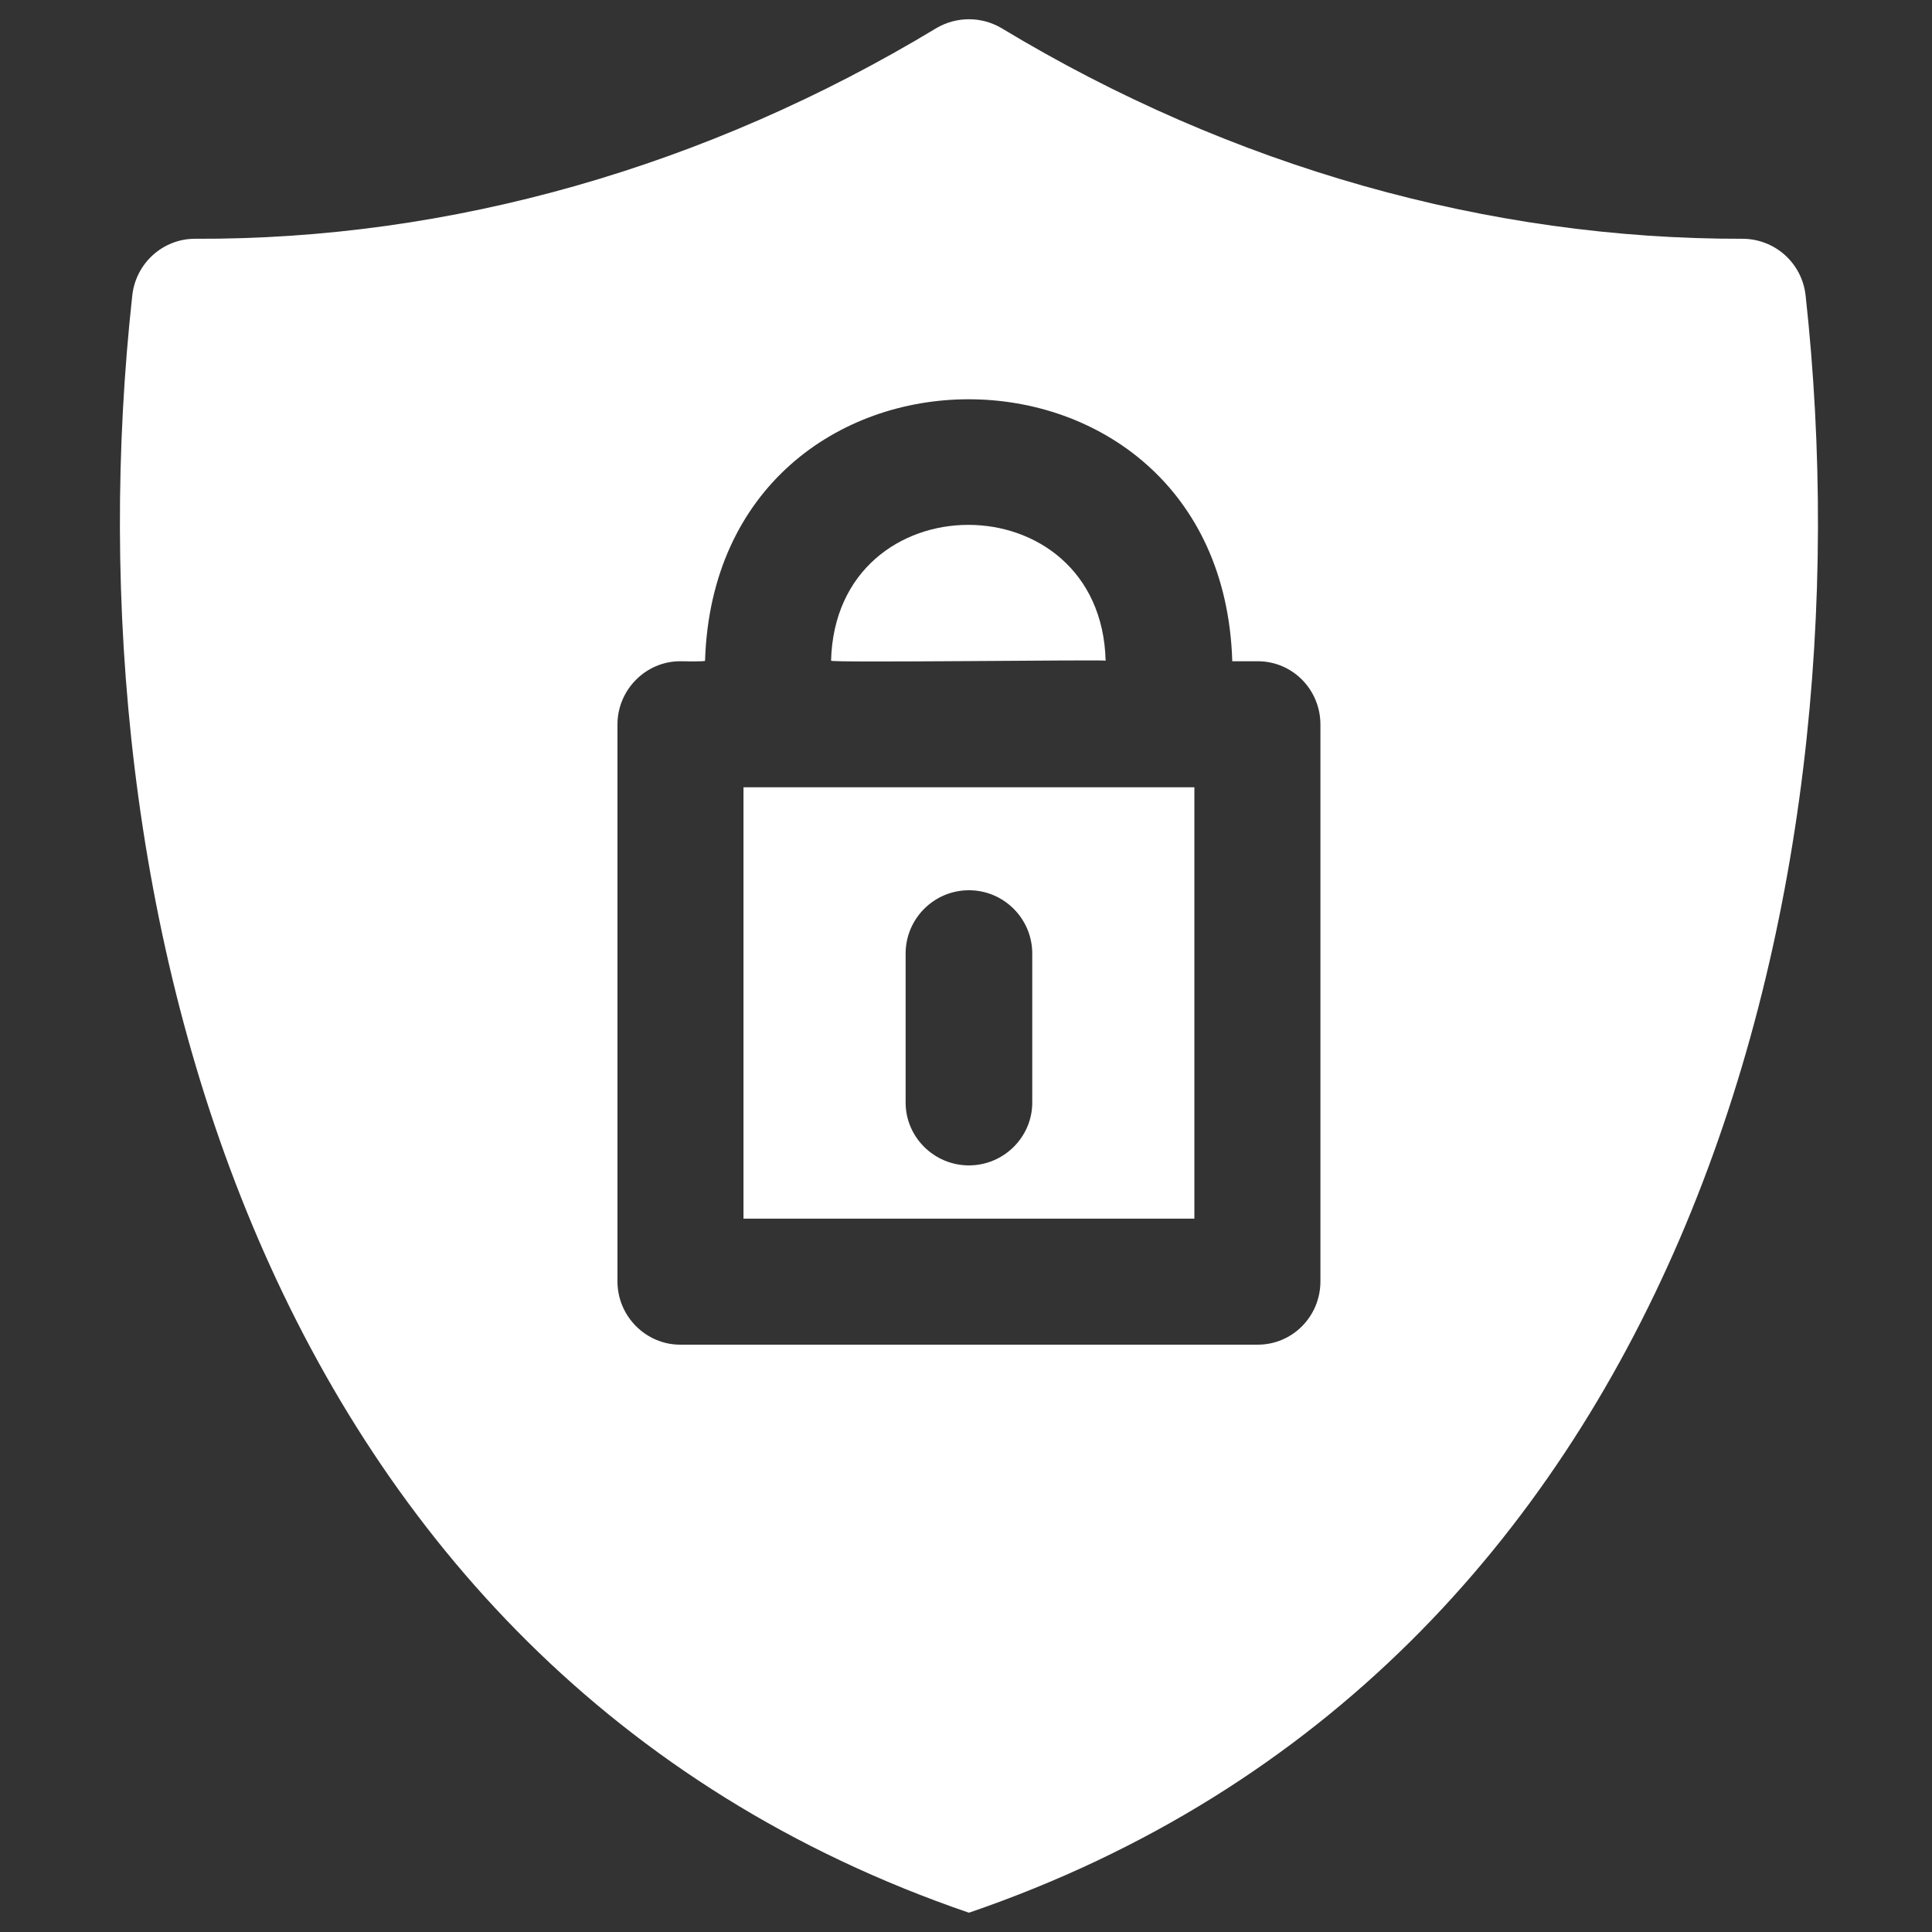
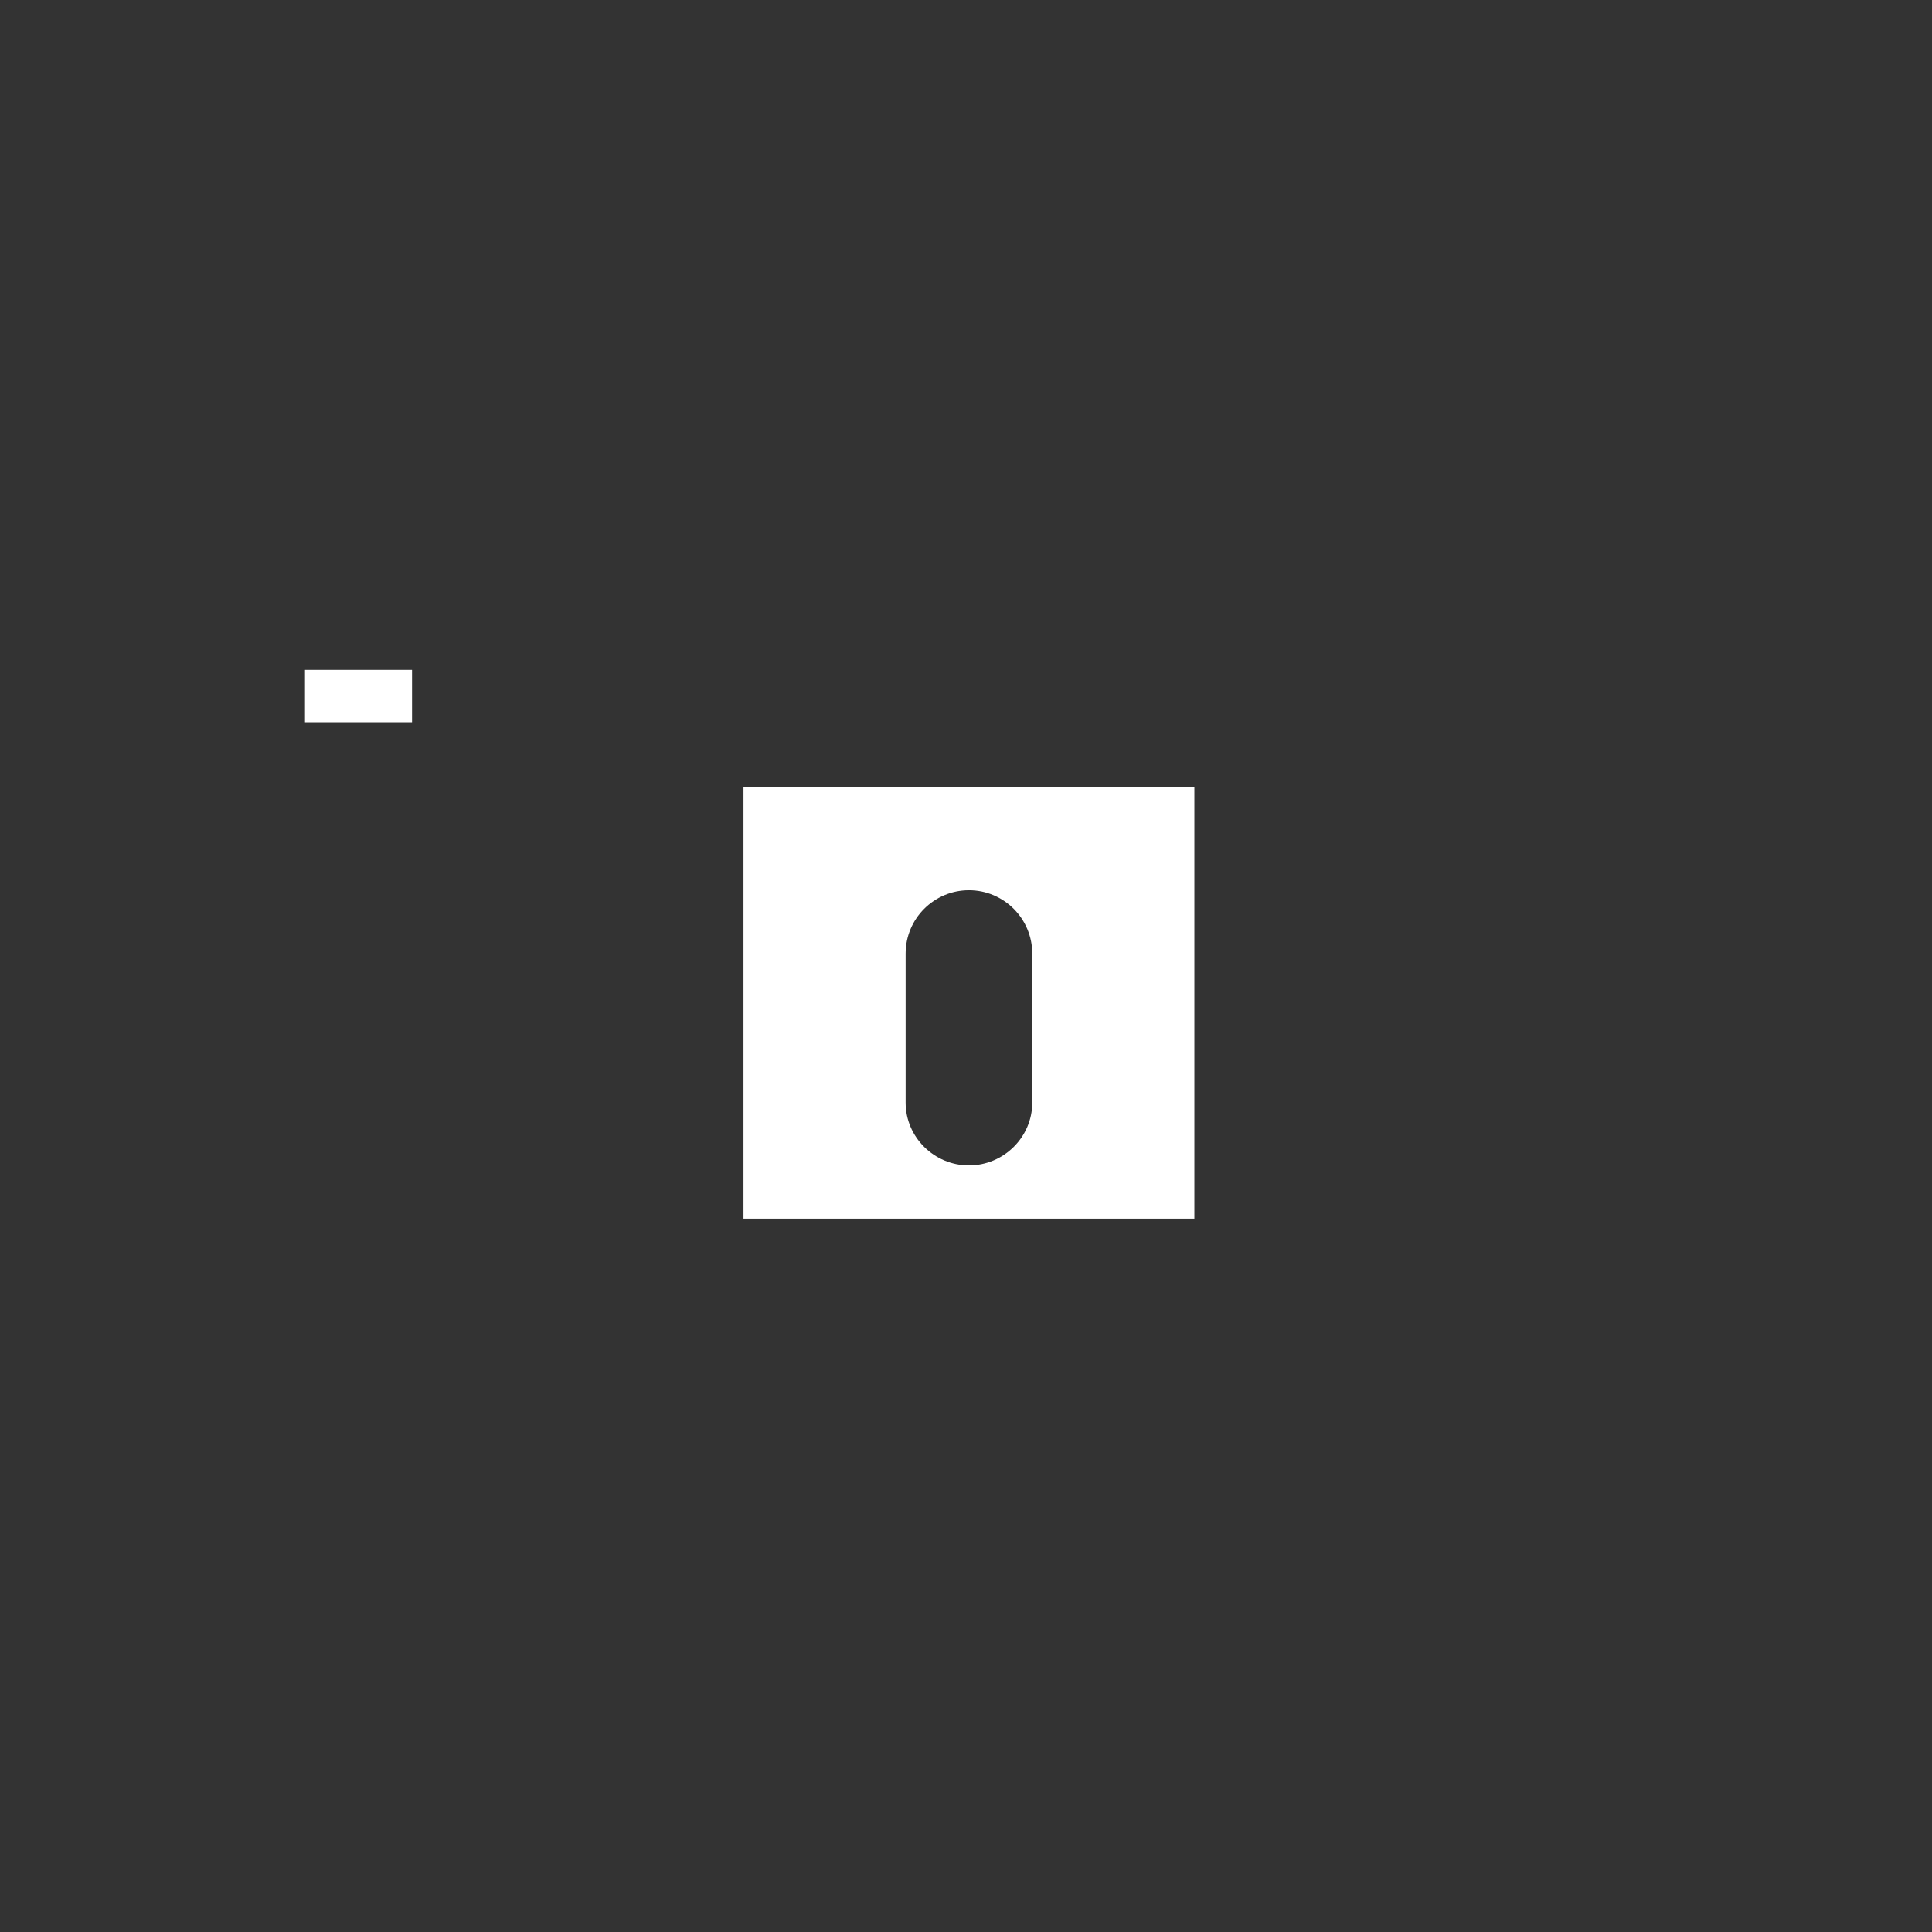
<svg xmlns="http://www.w3.org/2000/svg" width="500" zoomAndPan="magnify" viewBox="0 0 375 375" height="500" preserveAspectRatio="xMidYMid meet" version="1.0">
  <rect x="0" y="0" width="375" height="375" fill="#333333" stroke="none" />
  <defs>
    <clipPath id="2b9be28743">
      <path d="M 59.199 130.023 L 79.992 130.023 L 79.992 140.176 L 59.199 140.176 Z M 59.199 130.023 " clip-rule="nonzero" />
    </clipPath>
    <clipPath id="2f30f14d4d">
      <path d="M 0.199 0.023 L 20.992 0.023 L 20.992 10.176 L 0.199 10.176 Z M 0.199 0.023 " clip-rule="nonzero" />
    </clipPath>
    <clipPath id="163e44c917">
      <rect x="0" width="21" y="0" height="11" />
    </clipPath>
    <clipPath id="3809686d28">
      <path d="M 23 3.734 L 353 3.734 L 353 371.234 L 23 371.234 Z M 23 3.734 " clip-rule="nonzero" />
    </clipPath>
  </defs>
  <g clip-path="url(#2b9be28743)">
    <g transform="matrix(1, 0, 0, 1, 59, 130)">
      <g clip-path="url(#163e44c917)">
        <g clip-path="url(#2f30f14d4d)">
          <path fill="#ffffff" d="M 0.199 0.023 L 20.977 0.023 L 20.977 10.176 L 0.199 10.176 Z M 0.199 0.023 " fill-opacity="1" fill-rule="nonzero" />
        </g>
      </g>
    </g>
  </g>
  <g clip-path="url(#3809686d28)">
-     <path fill="#ffffff" d="M 350.469 57.371 C 349.781 51.055 344.496 46.344 338.18 46.344 C 289.023 46.461 239.066 32.449 194.387 5.457 C 190.484 3.16 185.66 3.16 181.754 5.457 C 137.078 32.449 87.348 46.574 37.844 46.344 C 31.645 46.344 26.359 51.055 25.672 57.371 C 12.809 174.52 49.559 323.824 188.07 371.258 C 326.582 323.824 363.332 174.52 350.469 57.371 Z M 256.293 248.711 C 256.293 255.488 250.895 261 244.117 261 L 132.023 261 C 125.363 261 119.848 255.488 119.848 248.711 L 119.848 140.637 C 119.848 133.859 125.363 128.348 132.023 128.348 C 132.137 128.348 137.078 128.465 136.848 128.234 C 139.027 60.586 236.996 60.586 239.18 128.234 L 239.18 128.348 L 244.117 128.348 C 250.895 128.348 256.293 133.859 256.293 140.637 Z M 256.293 248.711 " fill-opacity="1" fill-rule="nonzero" />
-   </g>
+     </g>
  <path fill="#ffffff" d="M 144.312 236.539 L 231.828 236.539 L 231.828 152.812 L 144.312 152.812 Z M 175.781 185.086 C 175.781 178.309 181.293 172.797 188.07 172.797 C 194.848 172.797 200.359 178.309 200.359 185.086 L 200.359 214.027 C 200.359 220.688 194.848 226.203 188.07 226.203 C 181.293 226.203 175.781 220.688 175.781 214.027 Z M 175.781 185.086 " fill-opacity="1" fill-rule="nonzero" />
-   <path fill="#ffffff" d="M 214.602 128.234 C 213.684 93.09 162.23 93.09 161.309 128.234 C 160.965 128.691 214.602 128.004 214.602 128.234 Z M 214.602 128.234 " fill-opacity="1" fill-rule="nonzero" />
</svg>